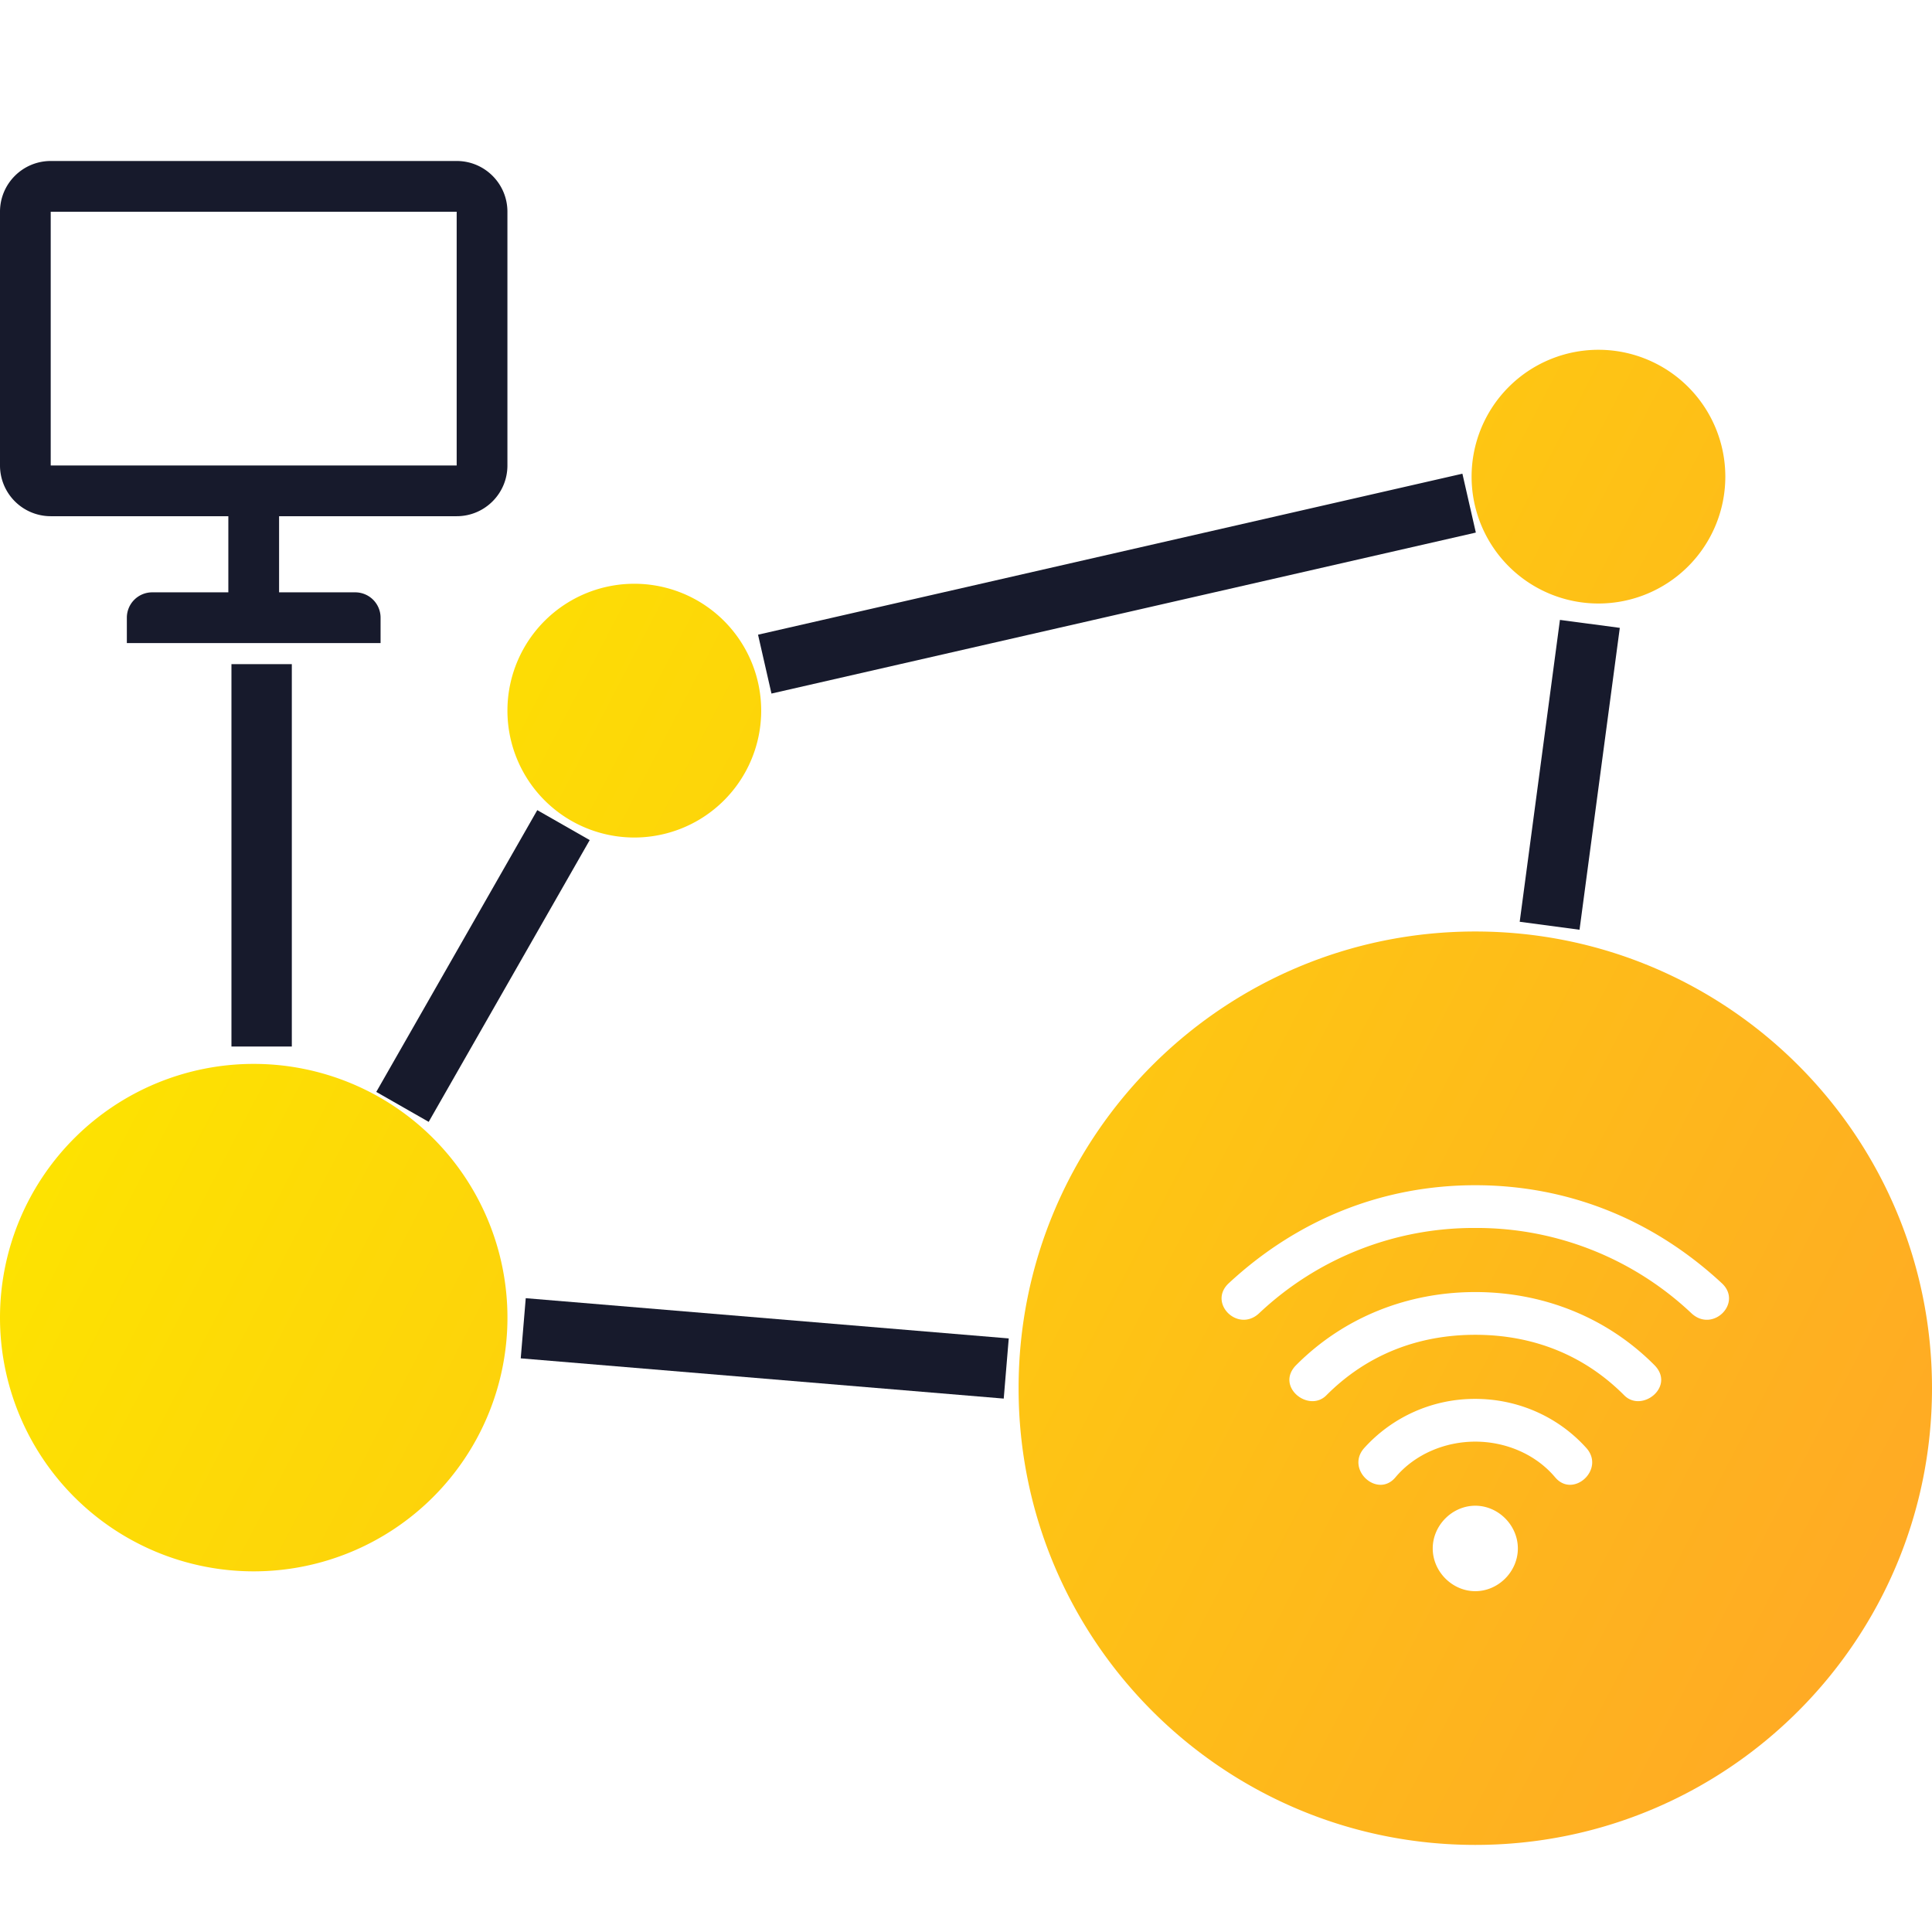
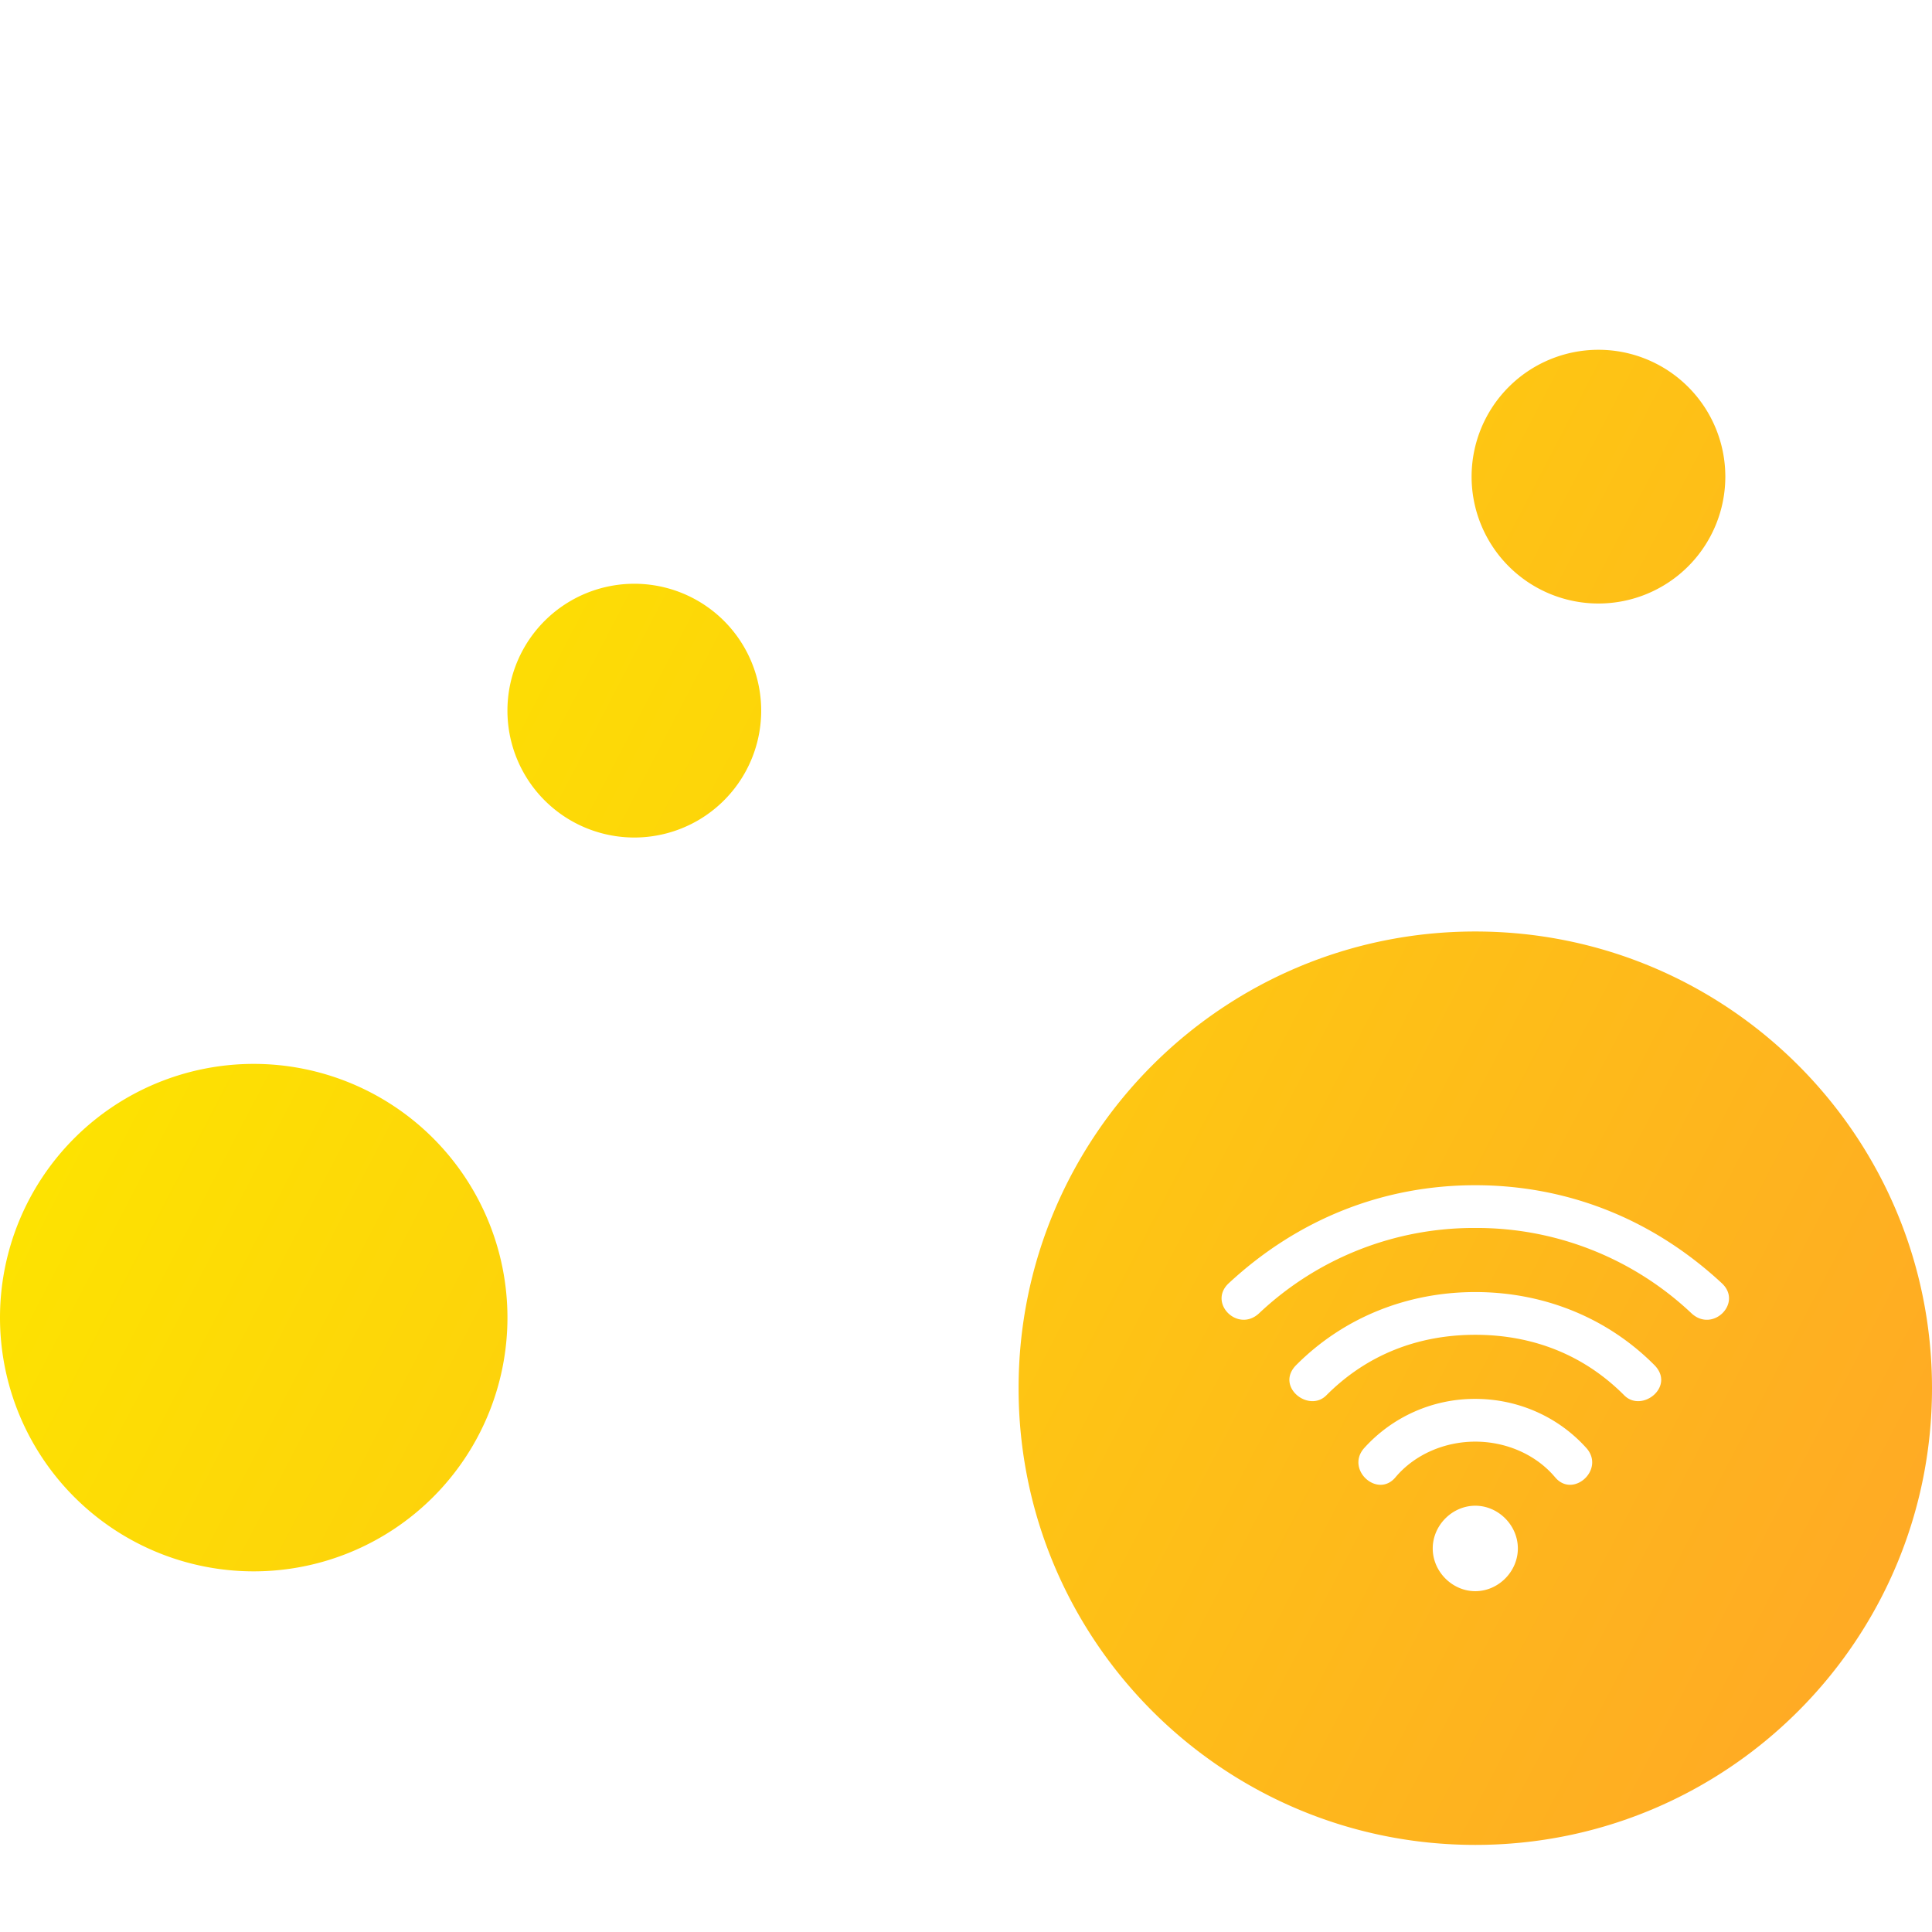
<svg xmlns="http://www.w3.org/2000/svg" width="64" height="64" viewBox="0 0 64 64" fill="none">
  <path fill-rule="evenodd" clip-rule="evenodd" d="M52.951 19.992a4.202 4.202 0 110-8.405 4.202 4.202 0 010 8.405zM33.742 45.986c0 8.355 6.774 15.129 15.13 15.129C57.226 61.115 64 54.34 64 45.985c0-8.355-6.773-15.128-15.129-15.128-8.355 0-15.129 6.773-15.129 15.129zM0 43.648a8.405 8.405 0 1016.81 0 8.405 8.405 0 00-16.81 0zm16.81-20.172a4.203 4.203 0 108.405 0 4.203 4.203 0 00-8.405 0zm34.704 25.46c-.646-.768-1.644-1.18-2.643-1.18-.998 0-1.997.412-2.643 1.18-.587.707-1.644-.237-1.057-.945a4.932 4.932 0 013.7-1.651c1.41 0 2.76.59 3.7 1.651.588.708-.47 1.652-1.057.944zm-1.233 2.358c0 .767-.646 1.416-1.41 1.416-.763 0-1.41-.649-1.41-1.416 0-.766.647-1.415 1.41-1.415.764 0 1.41.649 1.41 1.415zm3.524-5.072c-1.35-1.357-3.054-2.005-4.934-2.005-1.88 0-3.583.648-4.934 2.005-.587.59-1.703-.295-.998-1.003 1.586-1.592 3.7-2.418 5.932-2.418s4.347.826 5.932 2.418c.705.708-.41 1.593-.998 1.003zm2.232-2.713a10.36 10.36 0 00-7.166-2.831 10.36 10.36 0 00-7.166 2.83c-.704.65-1.703-.353-.998-1.002 2.29-2.123 5.11-3.244 8.164-3.244 3.054 0 5.874 1.12 8.164 3.244.705.649-.293 1.652-.998 1.003z" fill="url(#paint0_linear)" />
-   <path fill-rule="evenodd" clip-rule="evenodd" d="M15.129 5.333c.928 0 1.68.753 1.68 1.681v8.405c0 .929-.752 1.681-1.68 1.681H9.245v2.522h2.522a.84.84 0 01.84.84v.84H4.202v-.84a.84.84 0 01.841-.84h2.521V17.1H1.681A1.681 1.681 0 010 15.42V7.013c0-.928.753-1.68 1.681-1.68h13.448zM1.68 7.014h13.448v8.405H1.68V7.014zM7.667 34.667V22h2v12.667h-2zM12.465 36.17l5.333-9.333 1.737.992-5.334 9.334-1.736-.992zM48.89 17.642l-23.334 5.333-.445-1.95 23.333-5.333.445 1.95zM50.342 30.535l1.333-10 1.983.264-1.334 10-1.982-.264zM33.25 46.33l-16-1.333.166-1.993 16 1.333-.166 1.993z" fill="#171A2C" />
  <defs>
    <linearGradient id="paint0_linear" x1="85.987" y1="36.753" x2="18.541" y2="1.704" gradientUnits="userSpaceOnUse">
      <stop stop-color="#FF9E2C" />
      <stop offset="1" stop-color="#FDE400" />
    </linearGradient>
  </defs>
</svg>